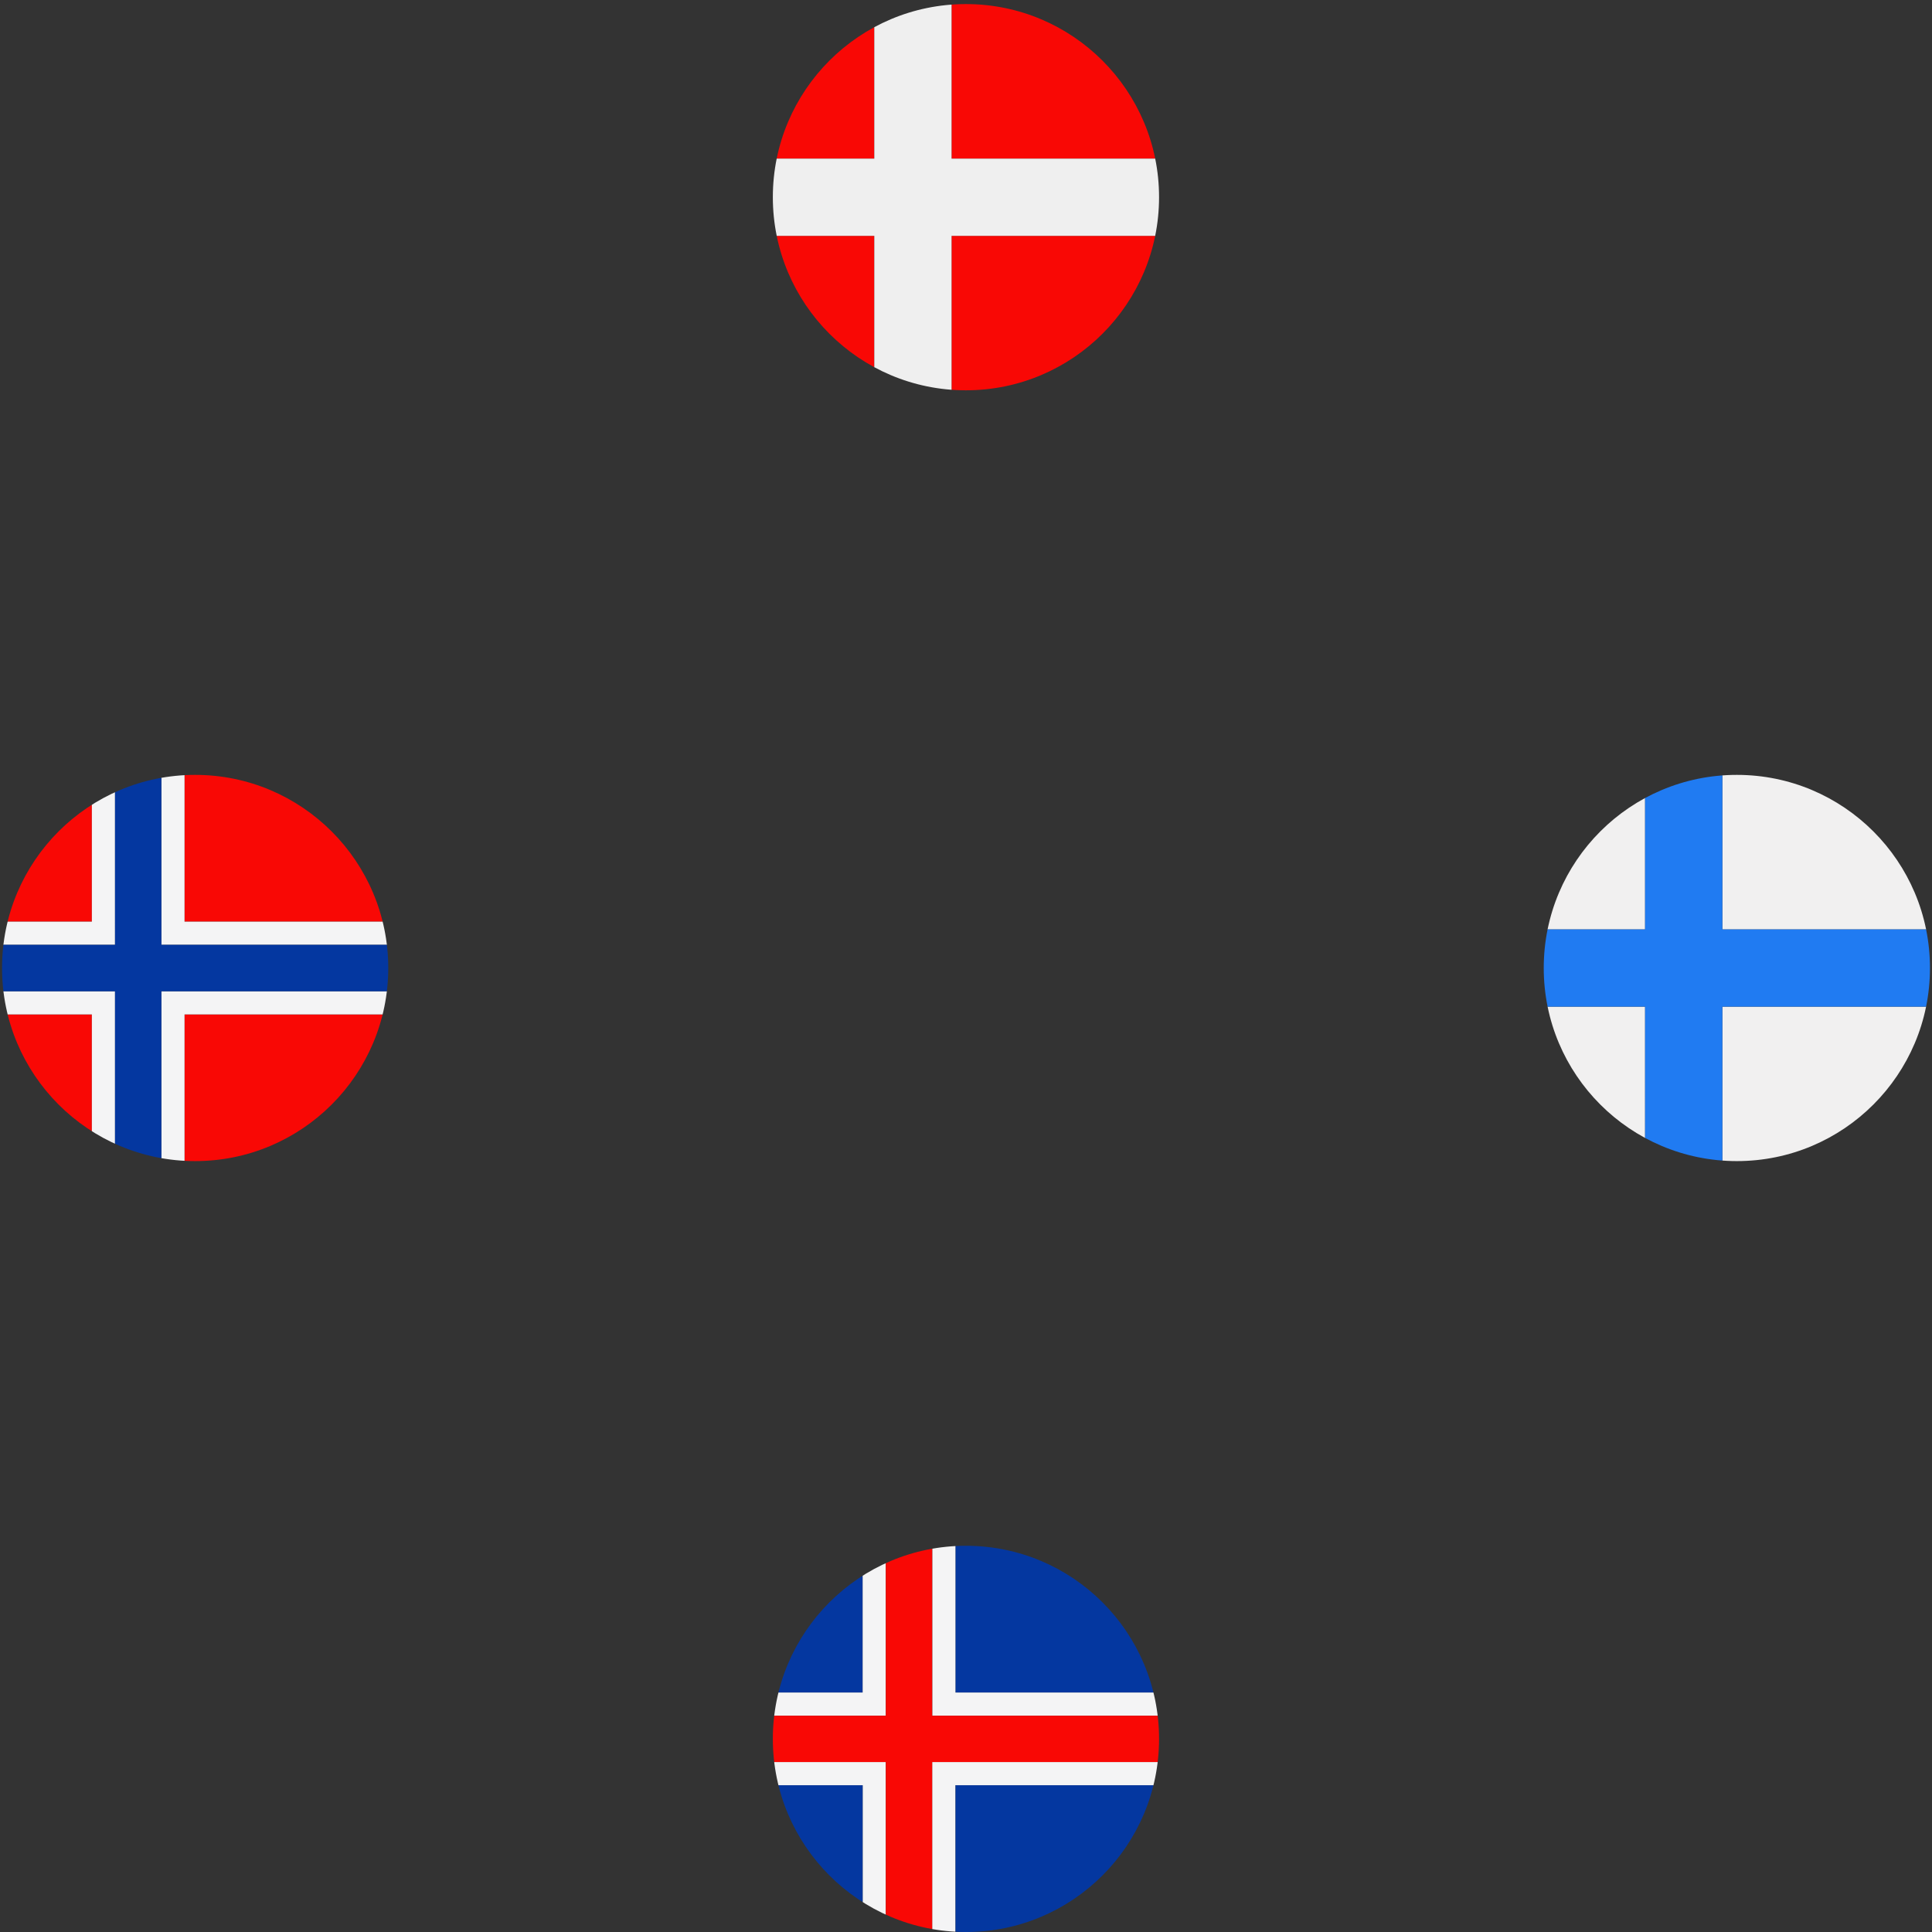
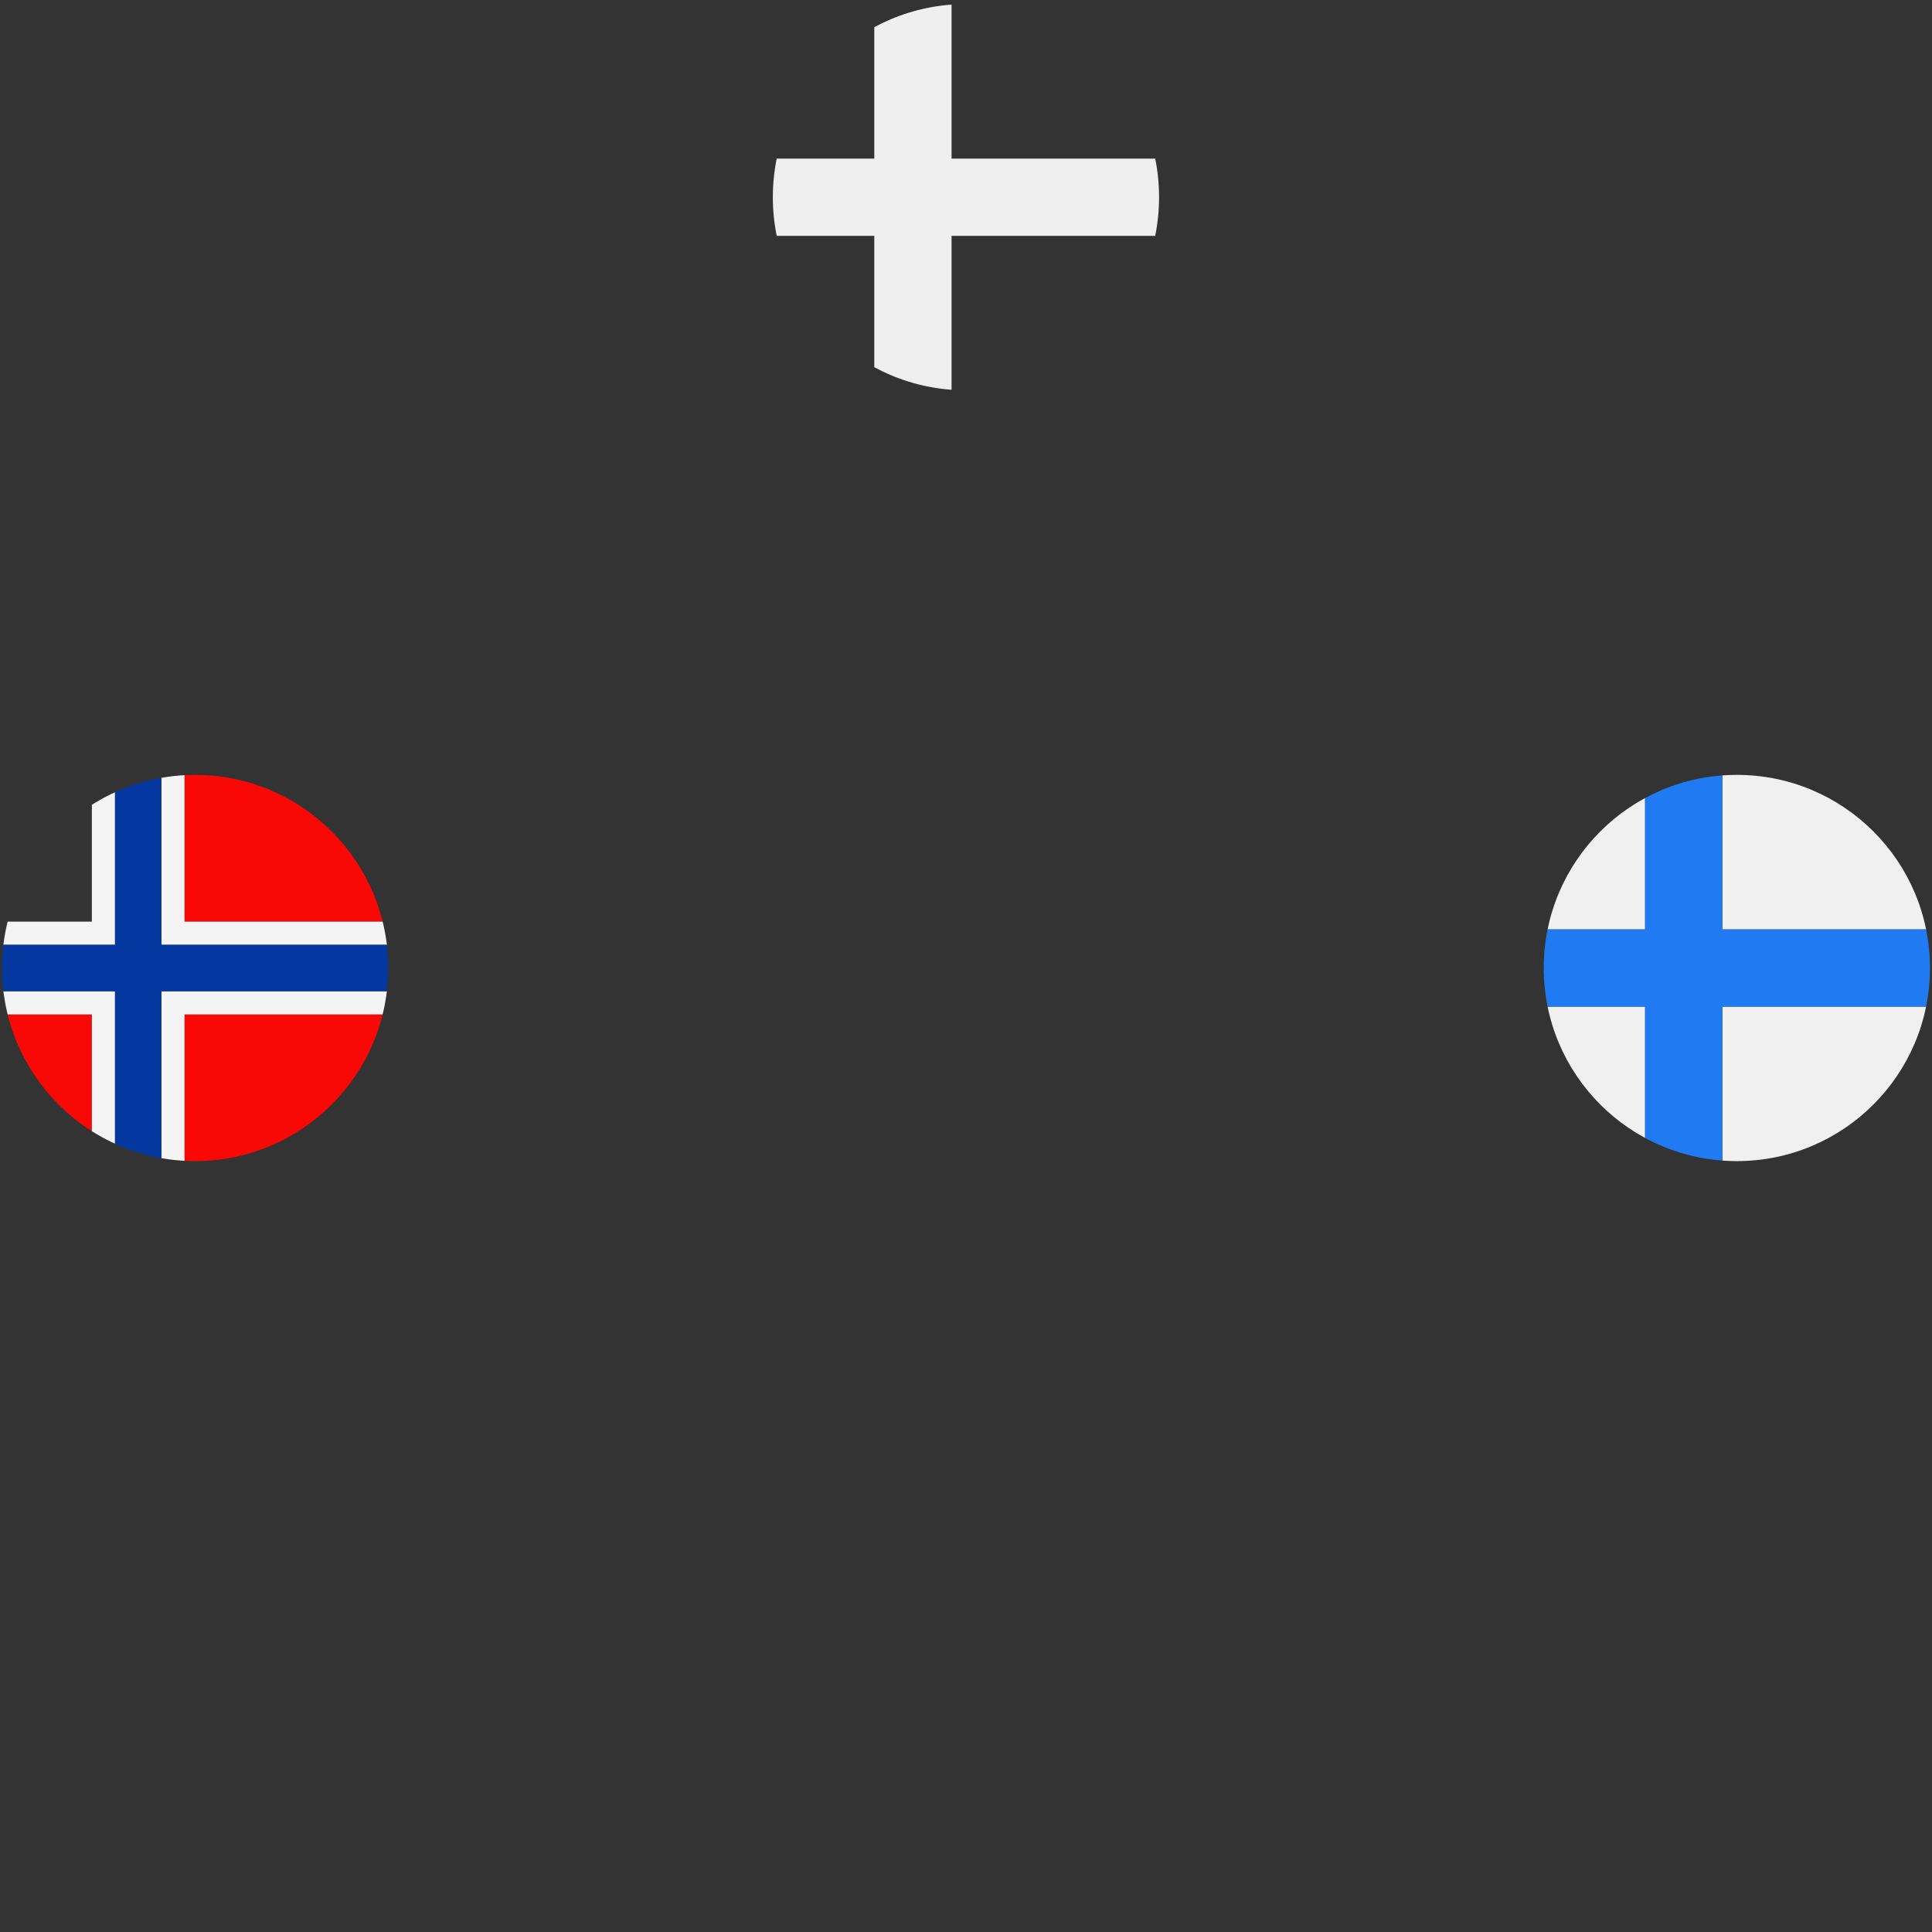
<svg xmlns="http://www.w3.org/2000/svg" xmlns:xlink="http://www.w3.org/1999/xlink" version="1.1" id="Layer_1" x="0px" y="0px" viewBox="0 0 1892.9 1892.9" style="enable-background:new 0 0 1892.9 1892.9;" xml:space="preserve">
  <rect x="0" y="0" width="1892.9" height="1892.9" fill="#333333" stroke="none" />
  <style type="text/css">
	.st0{clip-path:url(#SVGID_00000113353121840477551610000018129630220726734235_);}
	.st1{fill:#F90805;}
	.st2{fill:#EFEFEF;}
	.st3{clip-path:url(#SVGID_00000057841949605319802980000004688842977066724512_);}
	.st4{fill:#F4F4F5;}
	.st5{fill:#0437A0;}
	.st6{clip-path:url(#SVGID_00000131364200379293839650000016583835362792677017_);}
	.st7{clip-path:url(#SVGID_00000150063188409542691790000013715681528848209810_);}
	.st8{fill:#F1F0F0;}
	.st9{fill:#207BF2;}
</style>
  <g>
    <defs>
      <circle id="SVGID_1_" cx="946.4" cy="193.2" r="189.2" />
    </defs>
    <clipPath id="SVGID_00000104672383616125923650000006089015775927062929_">
      <use xlink:href="#SVGID_1_" style="overflow:visible;" />
    </clipPath>
    <g style="clip-path:url(#SVGID_00000104672383616125923650000006089015775927062929_);">
      <g>
-         <path class="st1" d="M686.3,4h170.3v151.4H686.3V4L686.3,4z M932.3,4H1254v378.5H932.3V231.1H1254v-75.7H932.3L932.3,4L932.3,4     L932.3,4z M856.6,382.5H686.3V231.1h170.3V382.5L856.6,382.5z" />
        <polygon class="st2" points="856.6,4 932.3,4 932.3,155.4 1253.9,155.4 1253.9,231.1 932.3,231.1 932.3,382.4 856.6,382.4      856.6,231.1 686.3,231.1 686.3,155.4 856.6,155.4 856.6,4    " />
      </g>
    </g>
  </g>
  <g>
    <defs>
      <path id="SVGID_00000119115539857029042870000005938733973678347398_" d="M380.4,948.4c0,104.5-84.7,189.2-189.2,189.2    S2,1053,2,948.4s84.7-189.2,189.2-189.2S380.4,844,380.4,948.4L380.4,948.4z" />
    </defs>
    <clipPath id="SVGID_00000052083772382891272230000006735013244280689286_">
      <use xlink:href="#SVGID_00000119115539857029042870000005938733973678347398_" style="overflow:visible;" />
    </clipPath>
    <g style="clip-path:url(#SVGID_00000052083772382891272230000006735013244280689286_);">
      <g>
-         <path class="st1" d="M-69,1137.7H90V993.9H-69V1137.7L-69,1137.7z M180.8,1137.7h317.9V993.9H180.8V1137.7L180.8,1137.7z      M498.7,903V759.2H180.8V903H498.7z M90,759.2H-69V903H90V759.2L90,759.2z" />
+         <path class="st1" d="M-69,1137.7H90V993.9H-69V1137.7L-69,1137.7z M180.8,1137.7h317.9V993.9H180.8V1137.7L180.8,1137.7z      M498.7,903V759.2H180.8V903H498.7z M90,759.2H-69H90V759.2L90,759.2z" />
        <path class="st4" d="M90,1137.7h22.7V971.2H-69v22.7H90V1137.7L90,1137.7z M158.1,1137.7h22.7V993.9h317.9v-22.7H158.1V1137.7     L158.1,1137.7z M498.7,925.7V903H180.8V759.2h-22.7v166.5H498.7z M112.7,759.2H90V903H-69v22.7h181.7V759.2L112.7,759.2z" />
        <polygon class="st5" points="-69,971.2 112.7,971.2 112.7,1137.7 158.1,1137.7 158.1,971.2 498.7,971.2 498.7,925.7 158.1,925.7      158.1,759.2 112.7,759.2 112.7,925.7 -69,925.7 -69,971.2    " />
      </g>
    </g>
  </g>
  <g>
    <defs>
-       <circle id="SVGID_00000155146664593675119460000009799111412447585689_" cx="946.4" cy="1703.7" r="189.2" />
-     </defs>
+       </defs>
    <clipPath id="SVGID_00000168797560072310630910000008438741622330821822_">
      <use xlink:href="#SVGID_00000155146664593675119460000009799111412447585689_" style="overflow:visible;" />
    </clipPath>
    <g style="clip-path:url(#SVGID_00000168797560072310630910000008438741622330821822_);">
      <g>
        <path class="st5" d="M686.3,1892.9h159v-143.8h-159V1892.9L686.3,1892.9z M936.1,1892.9H1254v-143.8H936.1L936.1,1892.9     L936.1,1892.9L936.1,1892.9z M1254,1658.3v-143.8H936.1v143.8H1254z M845.2,1514.5h-159v143.8h159V1514.5L845.2,1514.5z" />
-         <path class="st4" d="M845.2,1892.9h22.7v-166.5H686.3v22.7h159V1892.9L845.2,1892.9z M913.3,1892.9h22.7v-143.8H1254v-22.7H913.3     L913.3,1892.9L913.3,1892.9L913.3,1892.9z M1254,1681v-22.7H936.1v-143.8h-22.7V1681H1254z M867.9,1514.5h-22.7v143.8h-159v22.7     h181.7V1514.5L867.9,1514.5z" />
        <polygon class="st1" points="686.3,1726.4 867.9,1726.4 867.9,1892.9 913.3,1892.9 913.3,1726.4 1254,1726.4 1254,1681      913.3,1681 913.3,1514.5 867.9,1514.5 867.9,1681 686.3,1681 686.3,1726.4    " />
      </g>
    </g>
  </g>
  <g>
    <defs>
      <path id="SVGID_00000101796467337193007990000009188346452152448136_" d="M1890.9,948.4c0,104.5-84.7,189.2-189.2,189.2    c-104.5,0-189.2-84.7-189.2-189.2s84.7-189.2,189.2-189.2C1806.2,759.2,1890.9,843.9,1890.9,948.4L1890.9,948.4z" />
    </defs>
    <clipPath id="SVGID_00000168815176415770702020000015332312589556167852_">
      <use xlink:href="#SVGID_00000101796467337193007990000009188346452152448136_" style="overflow:visible;" />
    </clipPath>
    <g style="clip-path:url(#SVGID_00000168815176415770702020000015332312589556167852_);">
      <g>
        <path class="st8" d="M1441.5,759.2h170.3v151.4h-170.3V759.2L1441.5,759.2z M1687.5,759.2h321.7v378.5h-321.7V986.3h321.7v-75.7     h-321.7V759.2L1687.5,759.2L1687.5,759.2z M1611.8,1137.7h-170.3V986.3h170.3V1137.7L1611.8,1137.7z" />
        <polygon class="st9" points="1611.8,759.2 1687.5,759.2 1687.5,910.6 2009.2,910.6 2009.2,986.3 1687.5,986.3 1687.5,1137.7      1611.8,1137.7 1611.8,986.3 1441.5,986.3 1441.5,910.6 1611.8,910.6 1611.8,759.2    " />
      </g>
    </g>
  </g>
</svg>